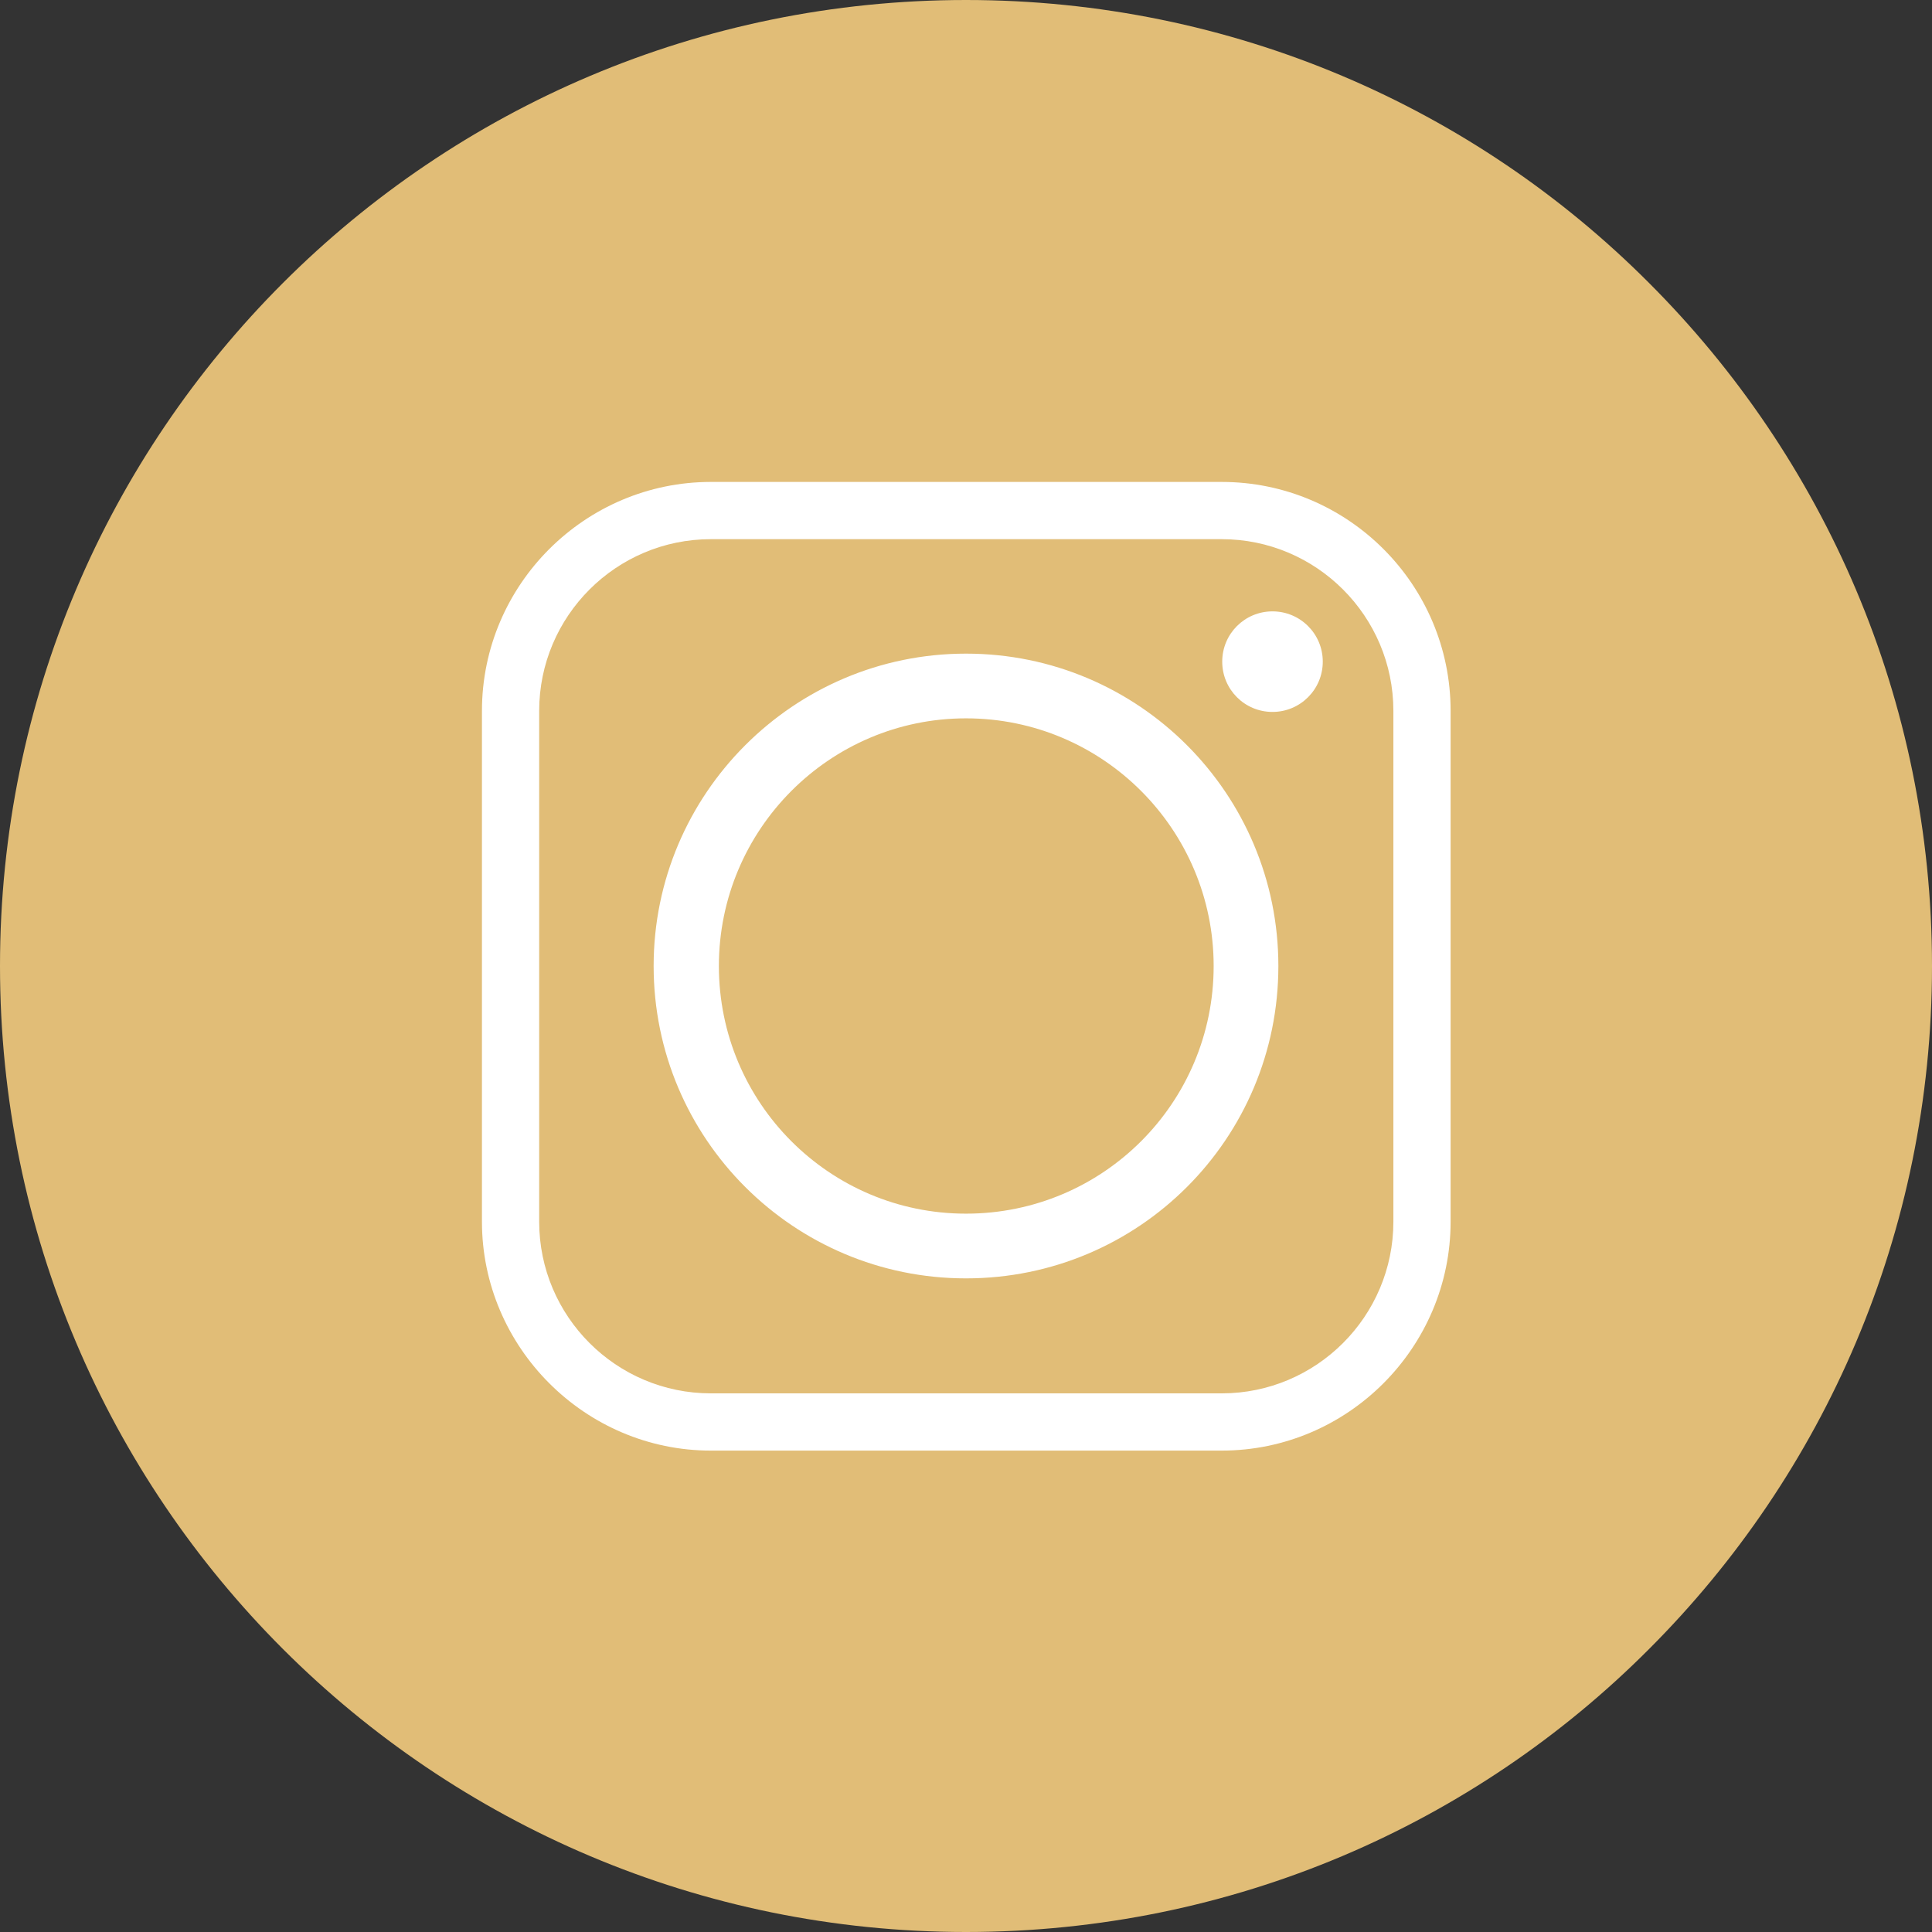
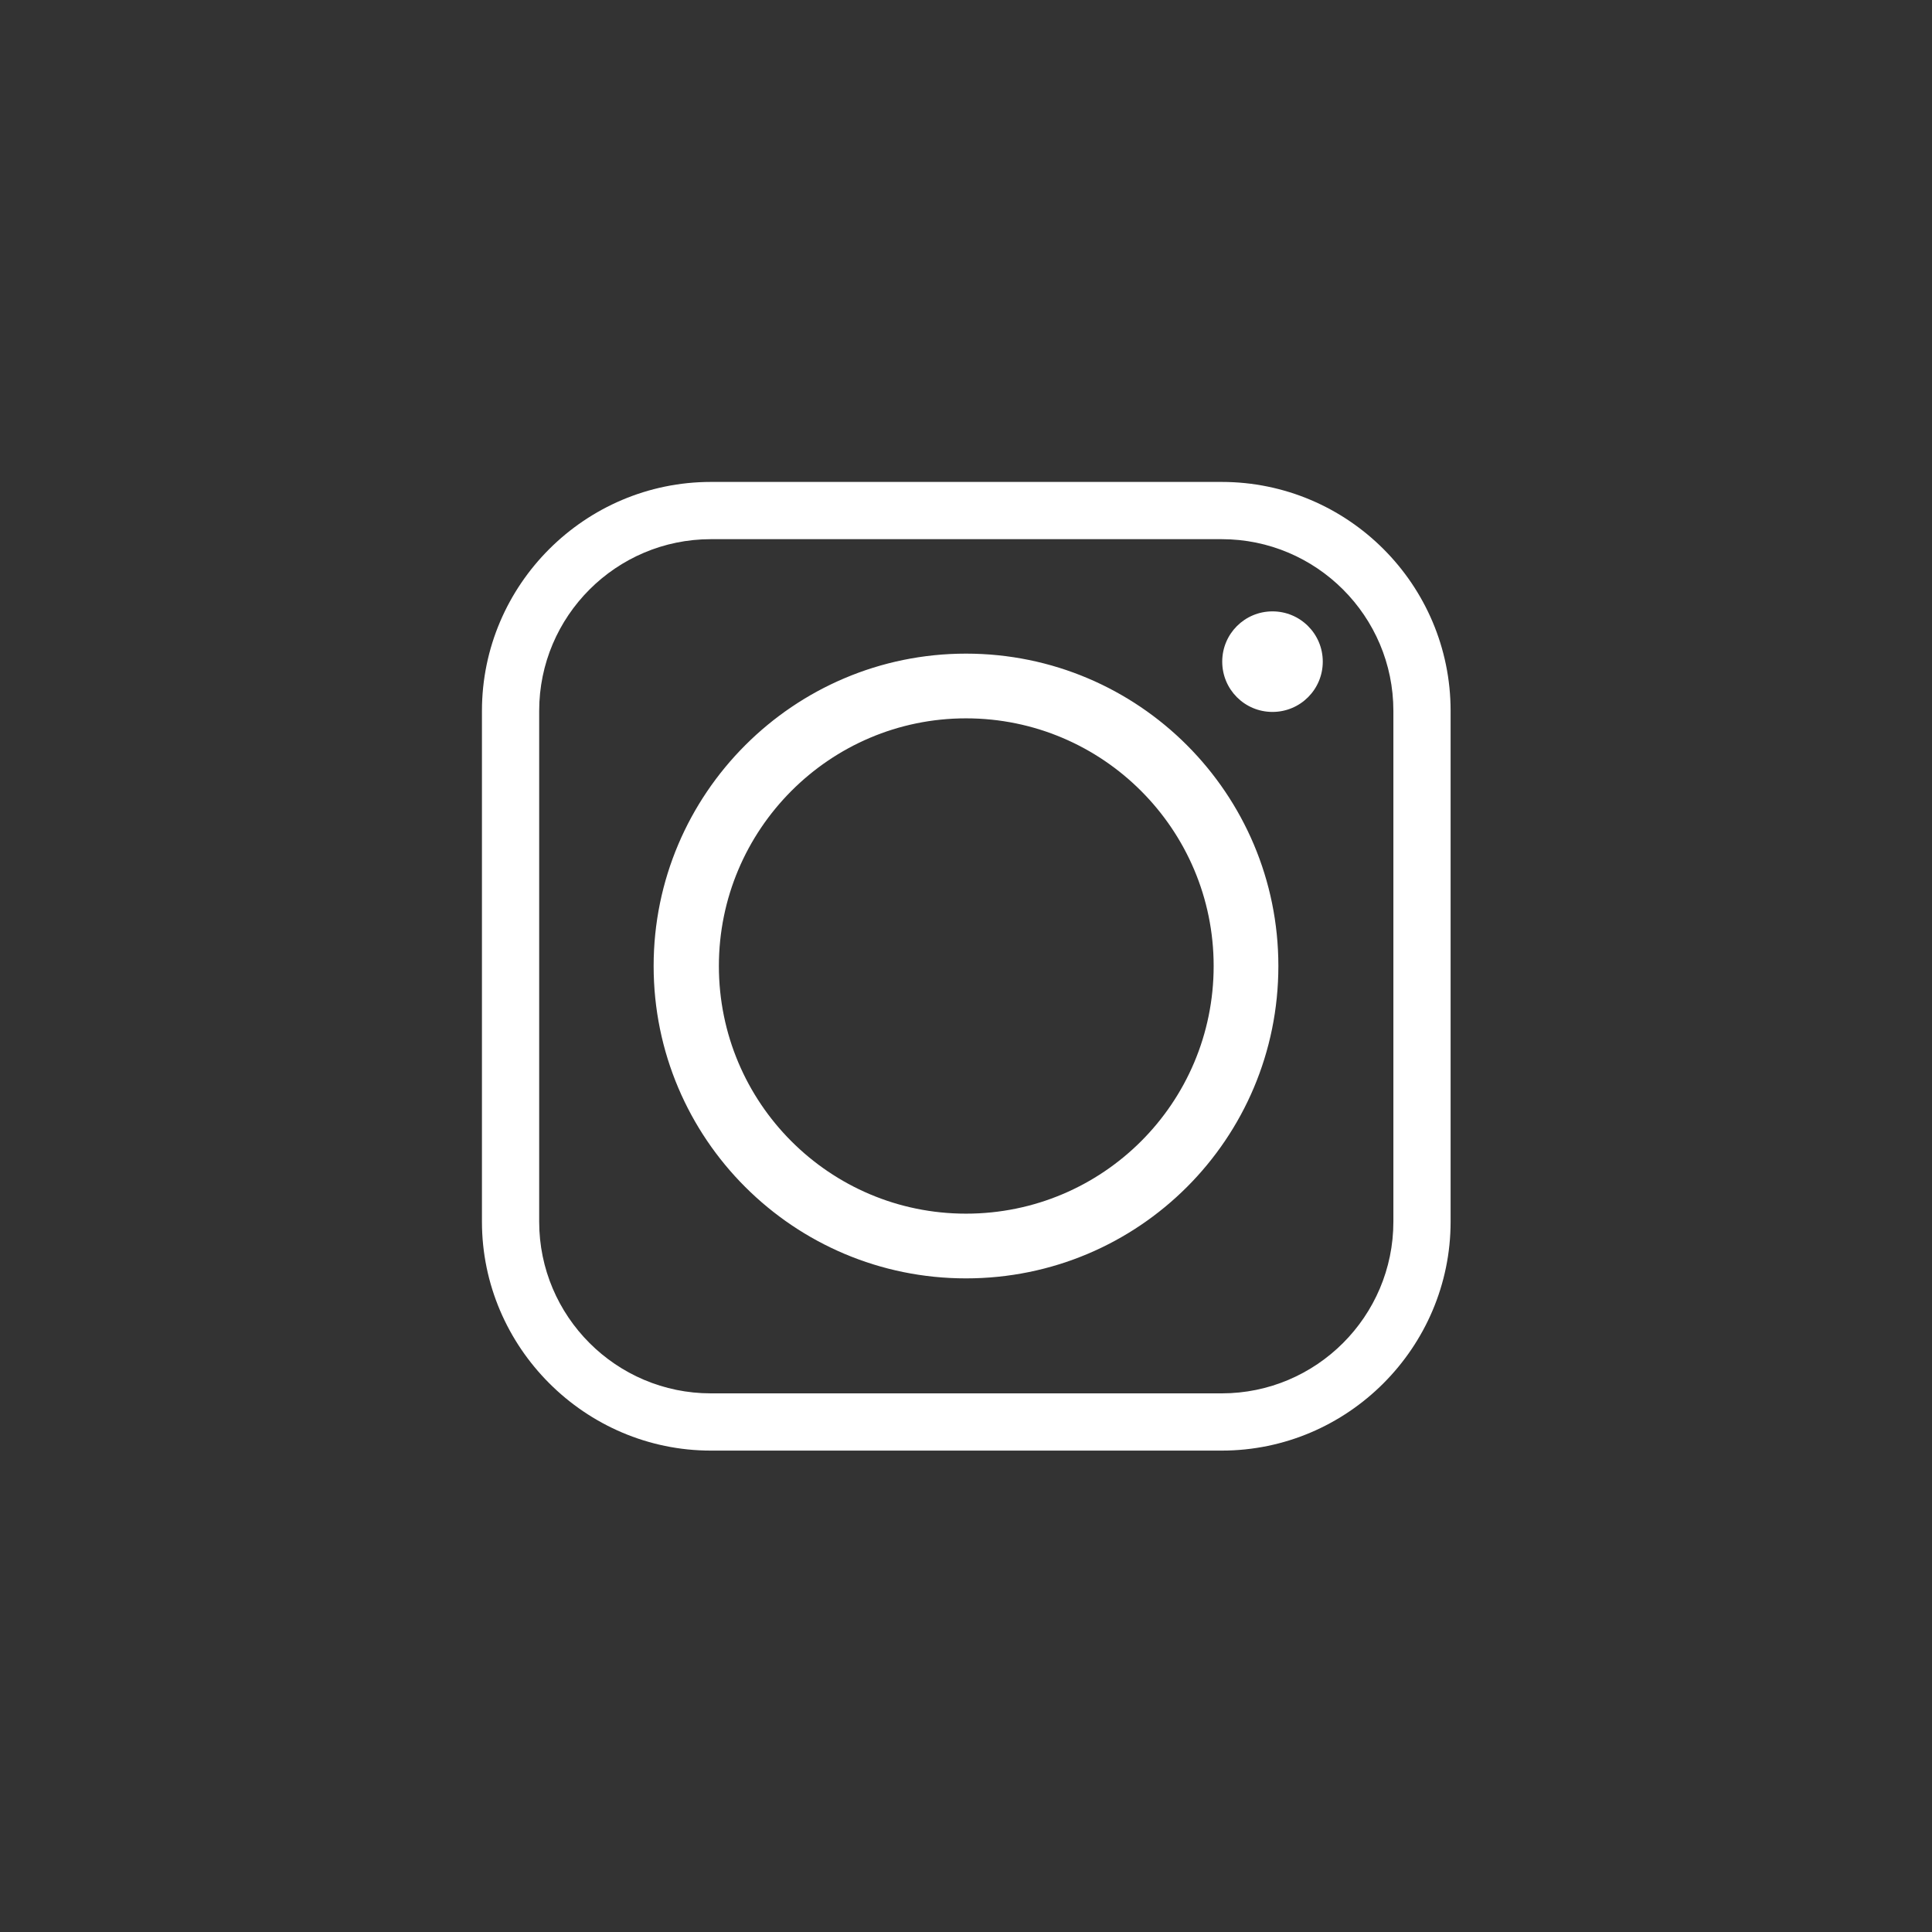
<svg xmlns="http://www.w3.org/2000/svg" fill="#e1bd77" enable-background="new 0 0 512 512" height="512px" id="Layer_1" version="1.1" viewBox="0 0 512 512" width="512px" xml:space="preserve">
  <rect x="0" y="0" width="512" height="512" fill="#333333" stroke="none" />
  <g>
-     <path d="M437.013,74.985C390.803,28.629,326.729,0,255.998,0c-70.591,0-134.655,28.629-181.01,74.985   C28.634,121.341,0,185.268,0,256s28.634,134.661,74.988,181.014C121.343,483.368,185.407,512,255.998,512   c70.731,0,134.805-28.632,181.015-74.986C483.369,390.661,512,326.732,512,256S483.369,121.341,437.013,74.985z" />
-     <path clip-rule="evenodd" d="M190.512,256c0-36.146,29.343-65.631,65.486-65.631   c36.29,0,65.633,29.484,65.633,65.631c0,36.285-29.343,65.631-65.633,65.631C219.854,321.631,190.512,292.285,190.512,256   L190.512,256z M323.761,127.717H188.386c-33.311,0-60.664,27.213-60.664,60.671v135.371c0,33.306,27.354,60.665,60.664,60.665   h135.375c33.453,0,60.665-27.359,60.665-60.665V188.388C384.426,154.93,357.214,127.717,323.761,127.717L323.761,127.717z    M188.386,142.886h135.375c25.092,0,45.499,20.407,45.499,45.502v135.371c0,25.087-20.407,45.496-45.499,45.496H188.386   c-25.092,0-45.498-20.409-45.498-45.496V188.388C142.888,163.293,163.294,142.886,188.386,142.886L188.386,142.886z    M337.221,162.021c-7.371,0-13.318,5.952-13.318,13.321c0,7.373,5.947,13.326,13.318,13.326s13.328-5.953,13.328-13.326   C350.549,167.973,344.592,162.021,337.221,162.021L337.221,162.021z M338.781,256c0-45.646-36.992-82.781-82.783-82.781   c-45.641,0-82.778,37.136-82.778,82.781c0,45.786,37.138,82.783,82.778,82.783C301.789,338.783,338.781,301.786,338.781,256   L338.781,256z" fill="#FFFFFF" fill-rule="evenodd" />
+     <path clip-rule="evenodd" d="M190.512,256c0-36.146,29.343-65.631,65.486-65.631   c36.29,0,65.633,29.484,65.633,65.631c0,36.285-29.343,65.631-65.633,65.631C219.854,321.631,190.512,292.285,190.512,256   L190.512,256z M323.761,127.717H188.386c-33.311,0-60.664,27.213-60.664,60.671v135.371c0,33.306,27.354,60.665,60.664,60.665   h135.375c33.453,0,60.665-27.359,60.665-60.665V188.388C384.426,154.93,357.214,127.717,323.761,127.717L323.761,127.717z    M188.386,142.886h135.375c25.092,0,45.499,20.407,45.499,45.502v135.371c0,25.087-20.407,45.496-45.499,45.496H188.386   c-25.092,0-45.498-20.409-45.498-45.496V188.388C142.888,163.293,163.294,142.886,188.386,142.886L188.386,142.886z    M337.221,162.021c-7.371,0-13.318,5.952-13.318,13.321c0,7.373,5.947,13.326,13.318,13.326s13.328-5.953,13.328-13.326   C350.549,167.973,344.592,162.021,337.221,162.021L337.221,162.021z M338.781,256c0-45.646-36.992-82.781-82.783-82.781   c-45.641,0-82.778,37.136-82.778,82.781c0,45.786,37.138,82.783,82.778,82.783C301.789,338.783,338.781,301.786,338.781,256   L338.781,256" fill="#FFFFFF" fill-rule="evenodd" />
  </g>
</svg>